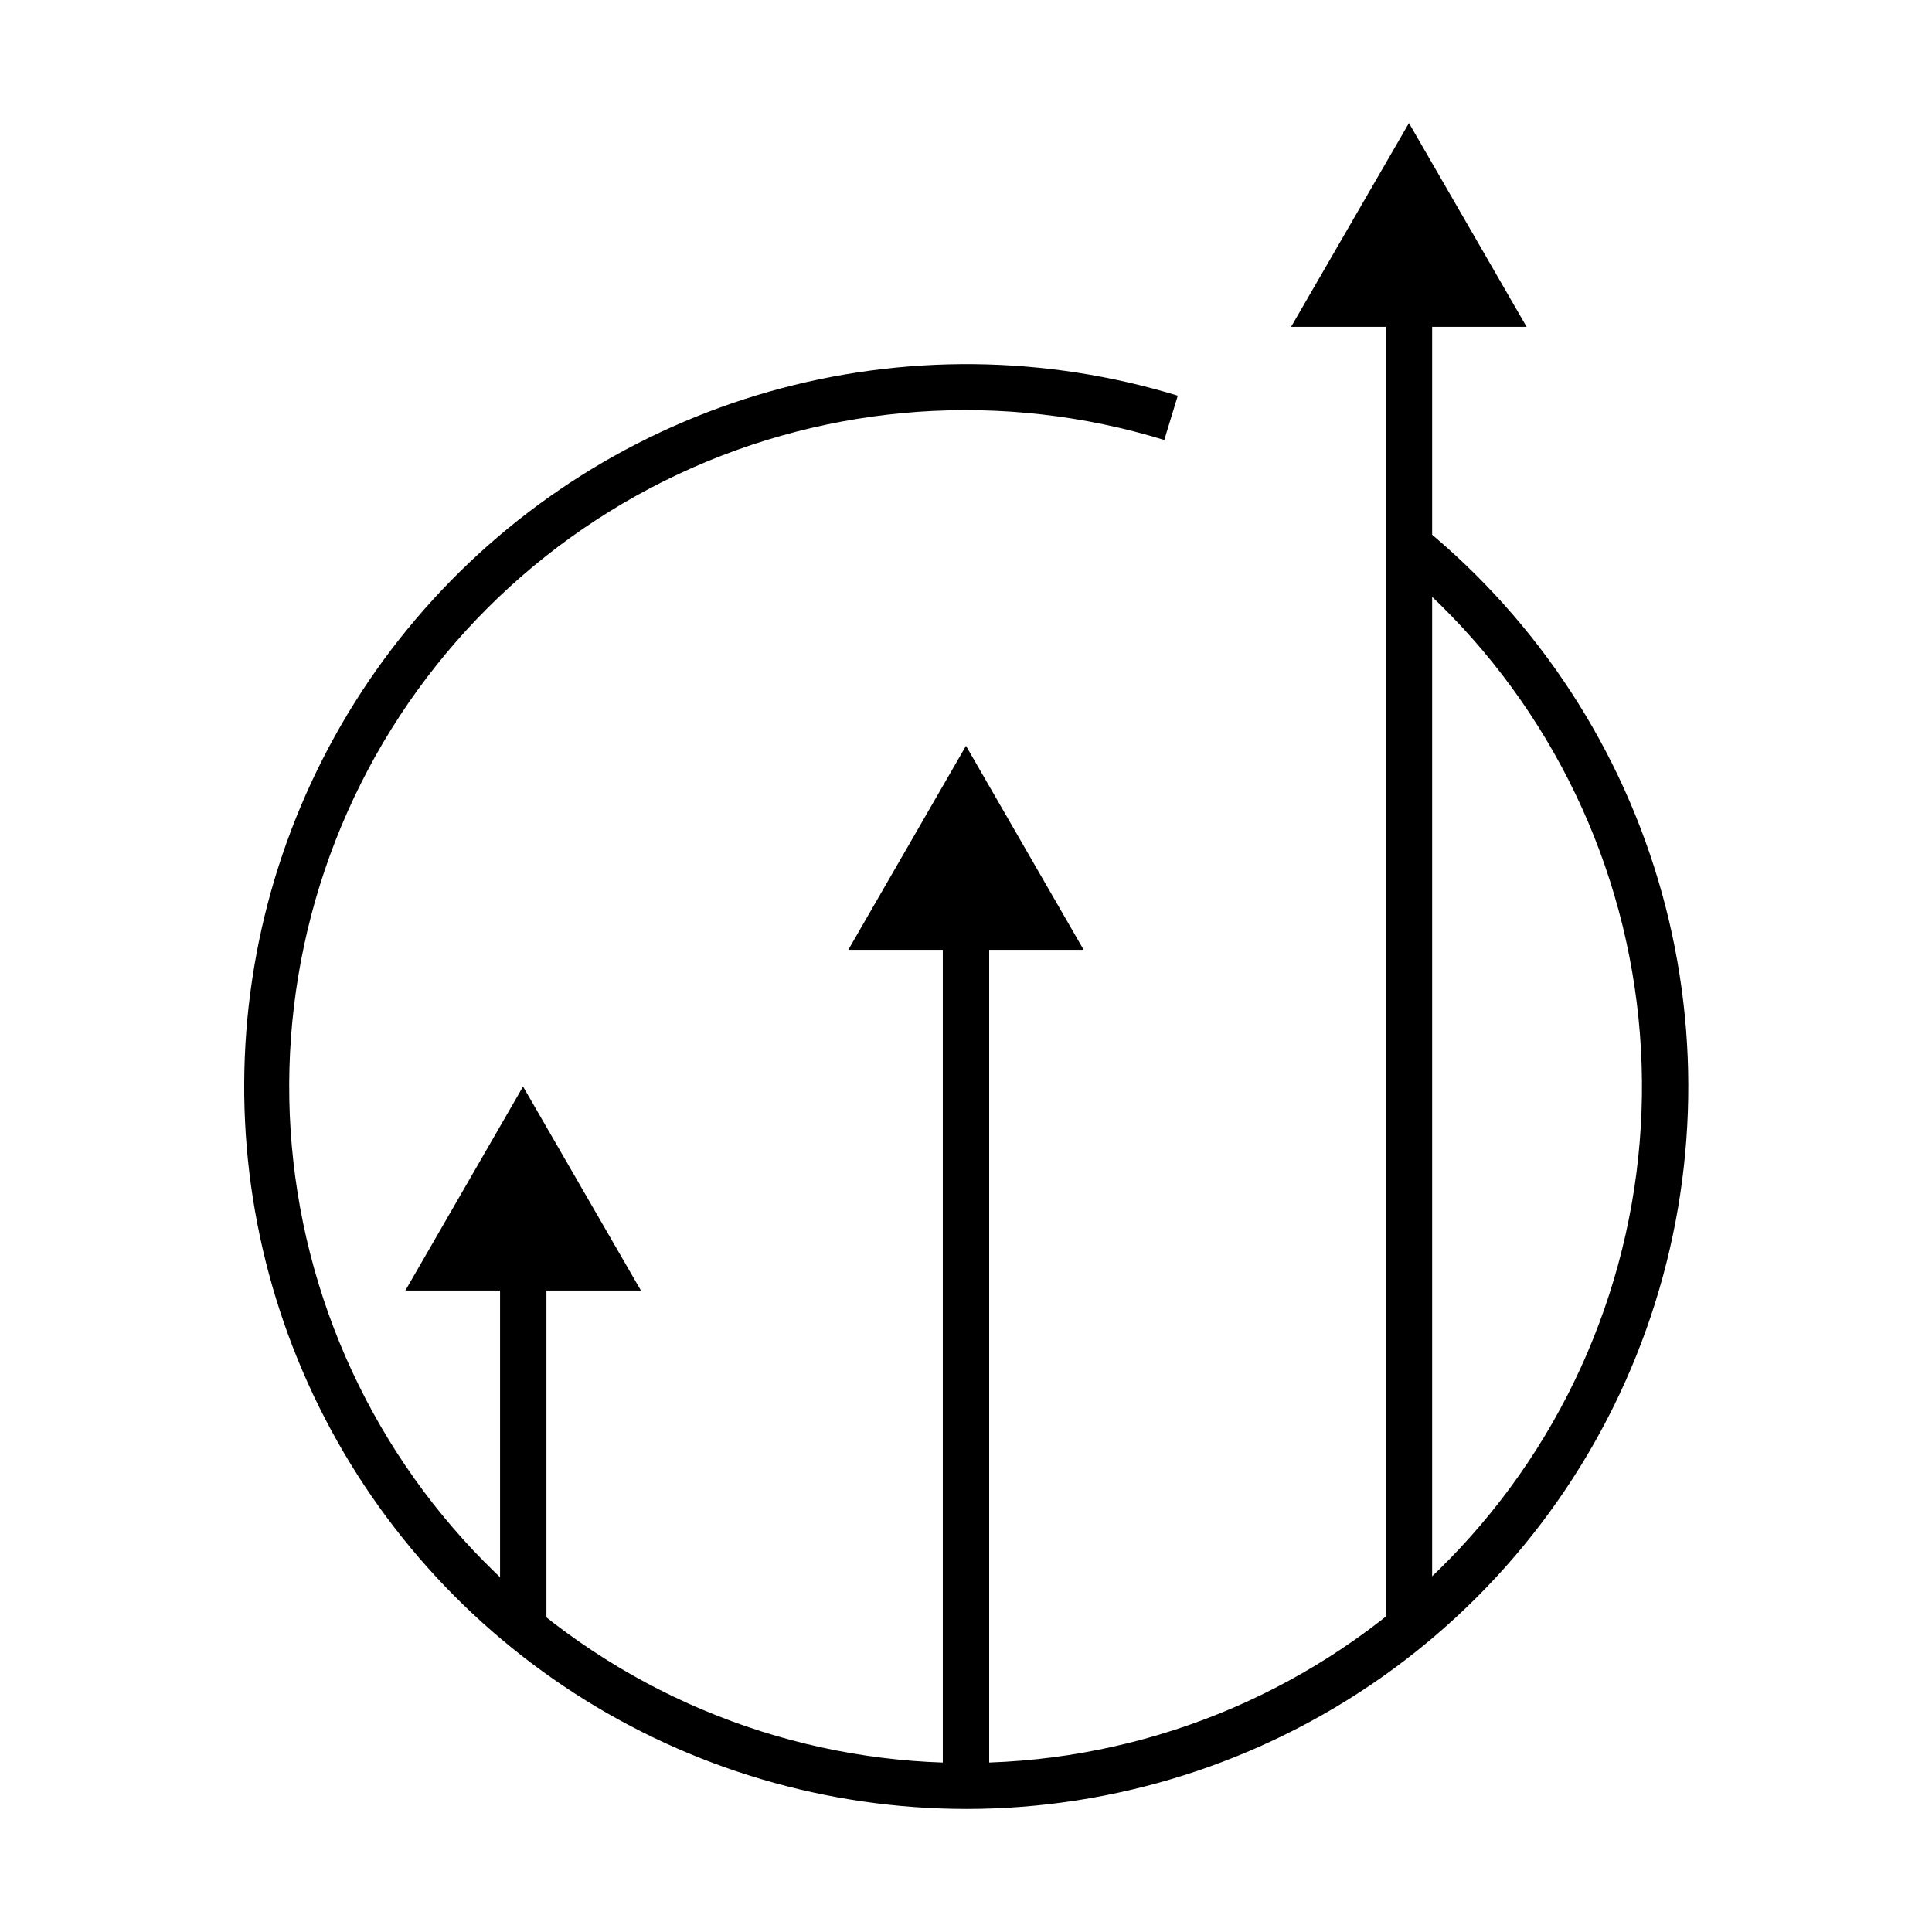
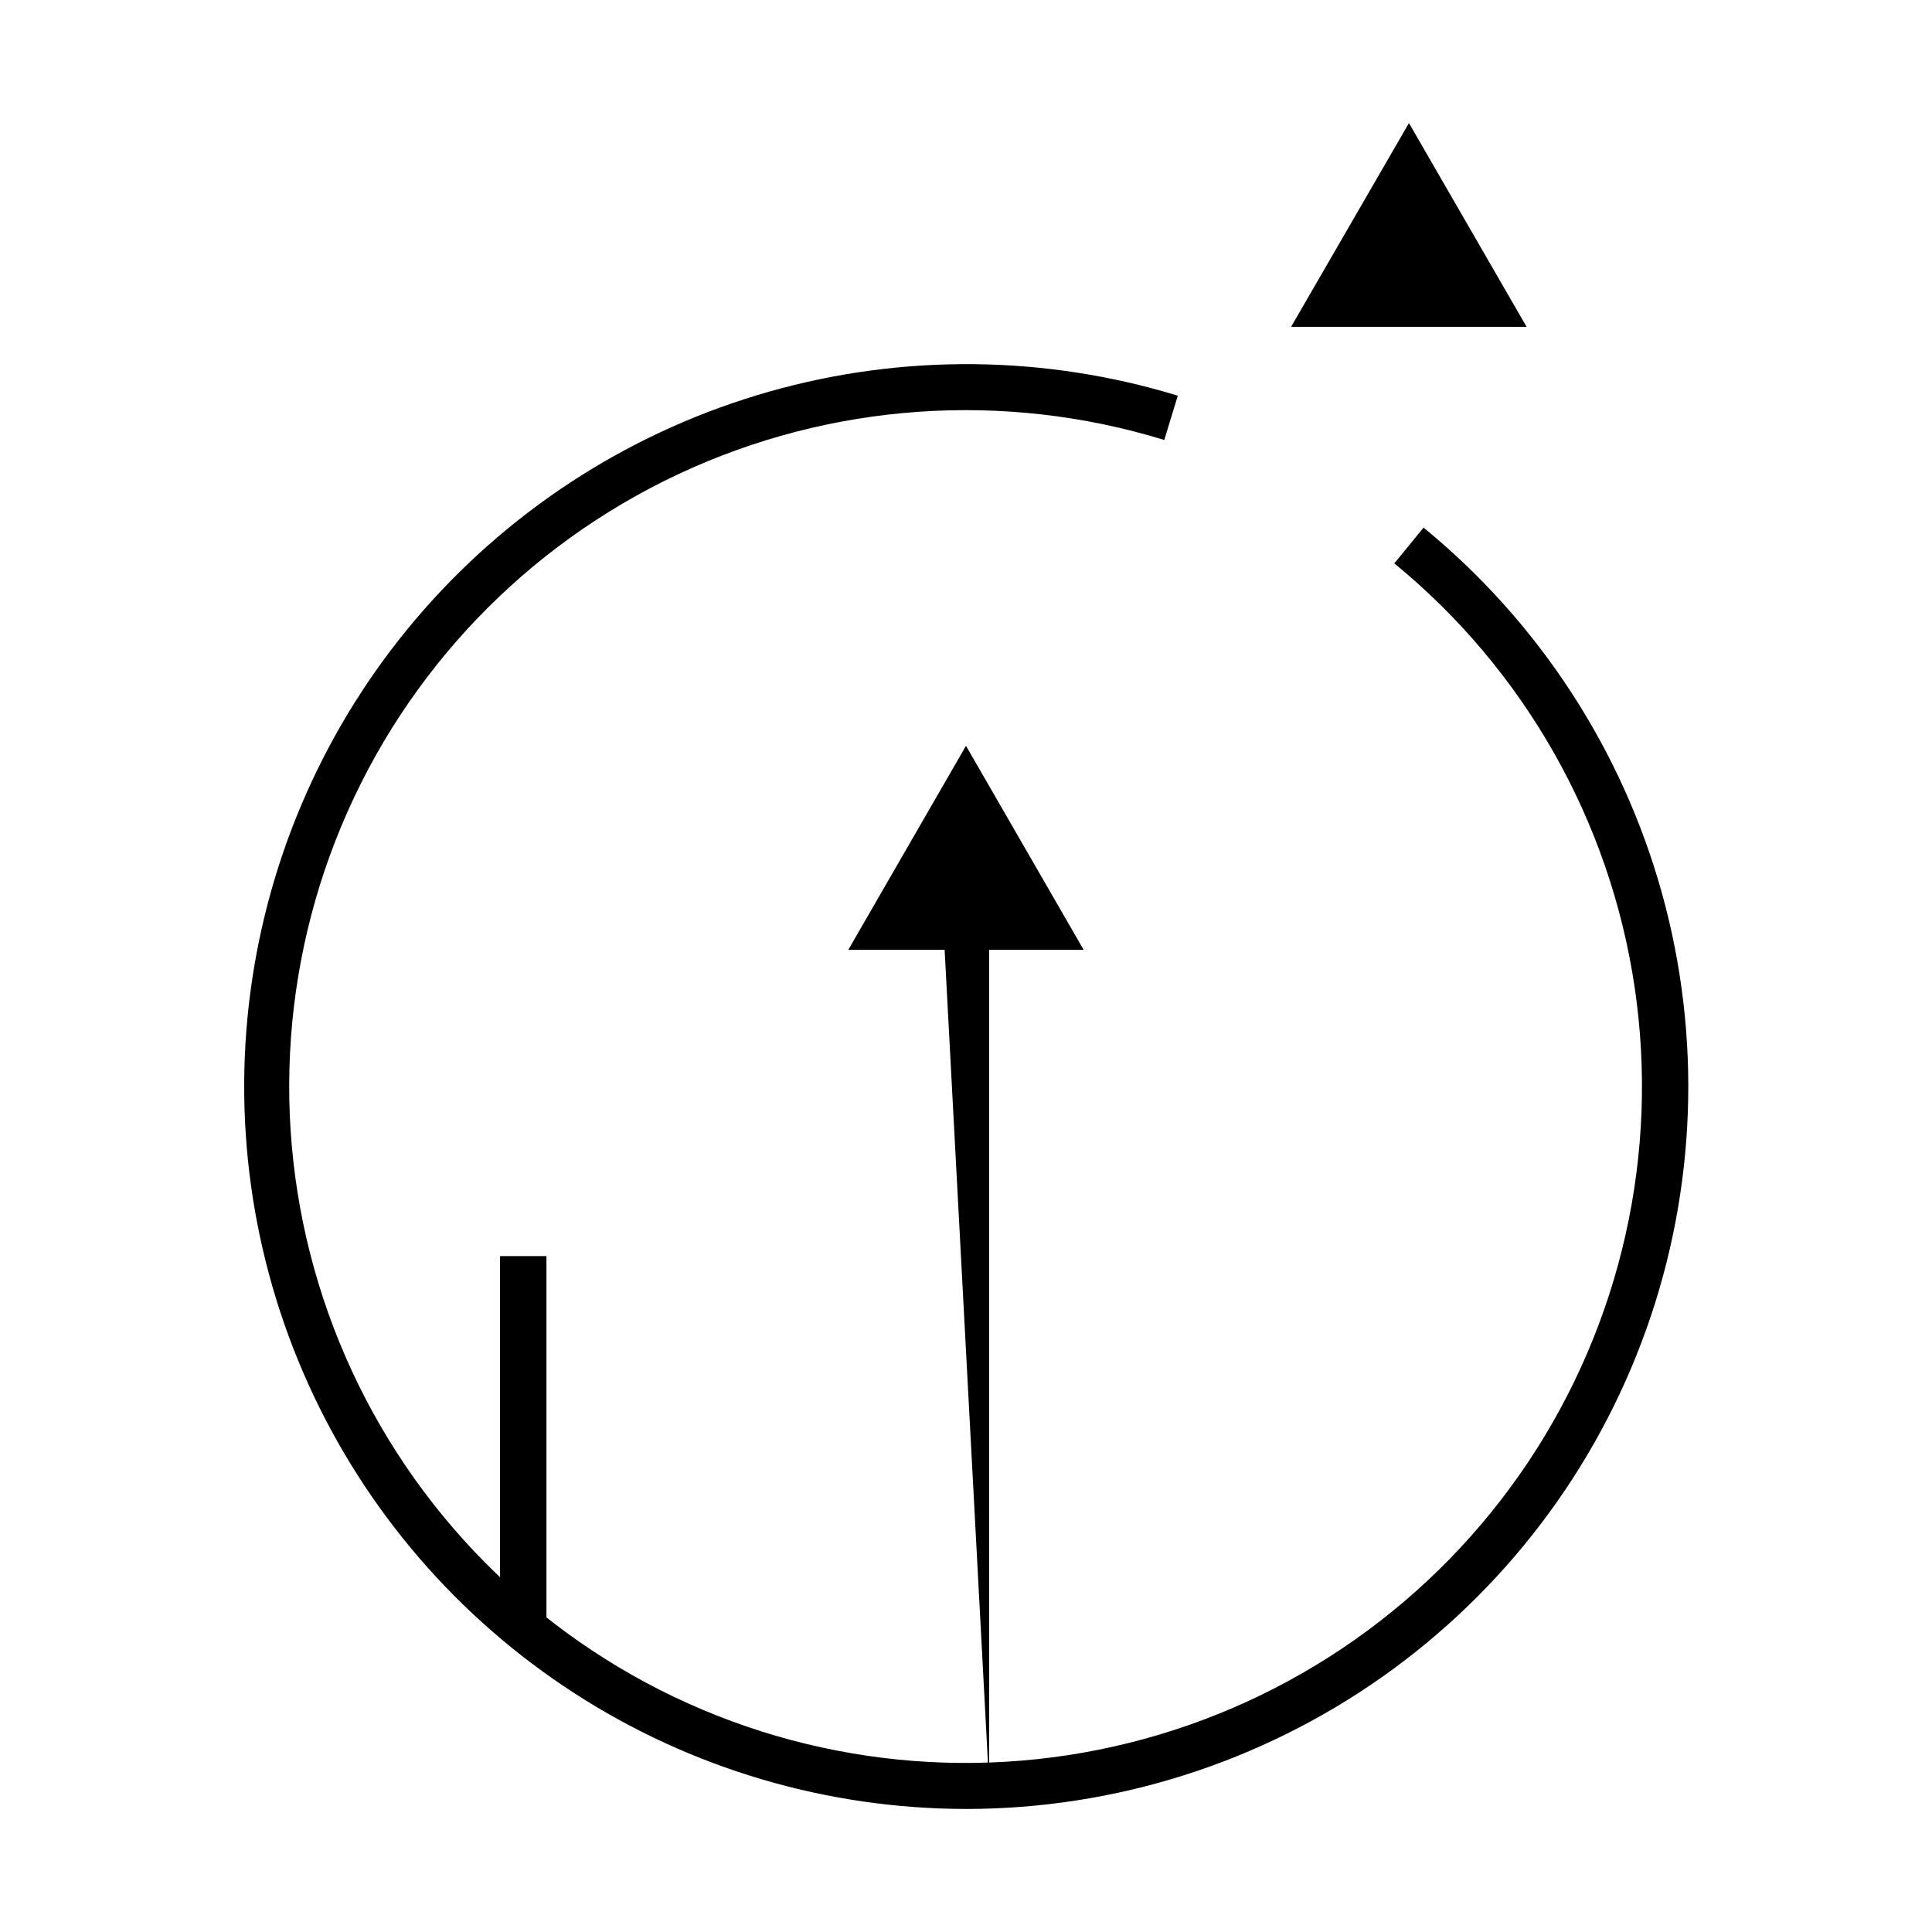
<svg xmlns="http://www.w3.org/2000/svg" fill="#000000" width="800px" height="800px" version="1.1" viewBox="144 144 512 512">
  <g>
    <path d="m400 623.39c-36.812-0.031-72.836-10.672-103.75-30.652-30.918-19.98-55.422-48.453-70.574-82.004-15.148-33.551-20.305-70.758-14.848-107.16 5.453-36.406 21.289-70.465 45.609-98.102 24.32-27.637 56.09-47.676 91.508-57.715 35.418-10.039 72.977-9.656 108.18 1.105l-3.578 11.738h0.004c-42.57-13.082-88.484-9.848-128.8 9.066-40.316 18.918-72.145 52.164-89.293 93.266-17.145 41.102-18.379 87.109-3.457 129.07 14.918 41.961 44.922 76.863 84.168 97.914 39.242 21.047 84.918 26.734 128.12 15.953 43.211-10.781 80.859-37.262 105.61-74.281s34.84-81.926 28.297-125.98-29.246-84.086-63.691-112.31l7.758-9.473c30.547 25.016 52.613 58.859 63.176 96.902 10.559 38.043 9.102 78.422-4.176 115.61-13.277 37.18-37.727 69.348-70 92.094-32.27 22.746-70.785 34.961-110.27 34.965z" />
    <path d="m276.52 476.88h12.293v98.547h-12.293z" />
-     <path d="m313.85 486-31.238-54.059-31.184 54.059z" />
-     <path d="m393.85 386.6h12.293v230.7h-12.293z" />
+     <path d="m393.85 386.6h12.293v230.7z" />
    <path d="m431.18 395.71-31.184-54.059-31.188 54.059z" />
-     <path d="m511.24 221.5h12.293v353.88h-12.293z" />
    <path d="m548.57 230.62-31.184-54.008-31.238 54.008z" />
  </g>
</svg>